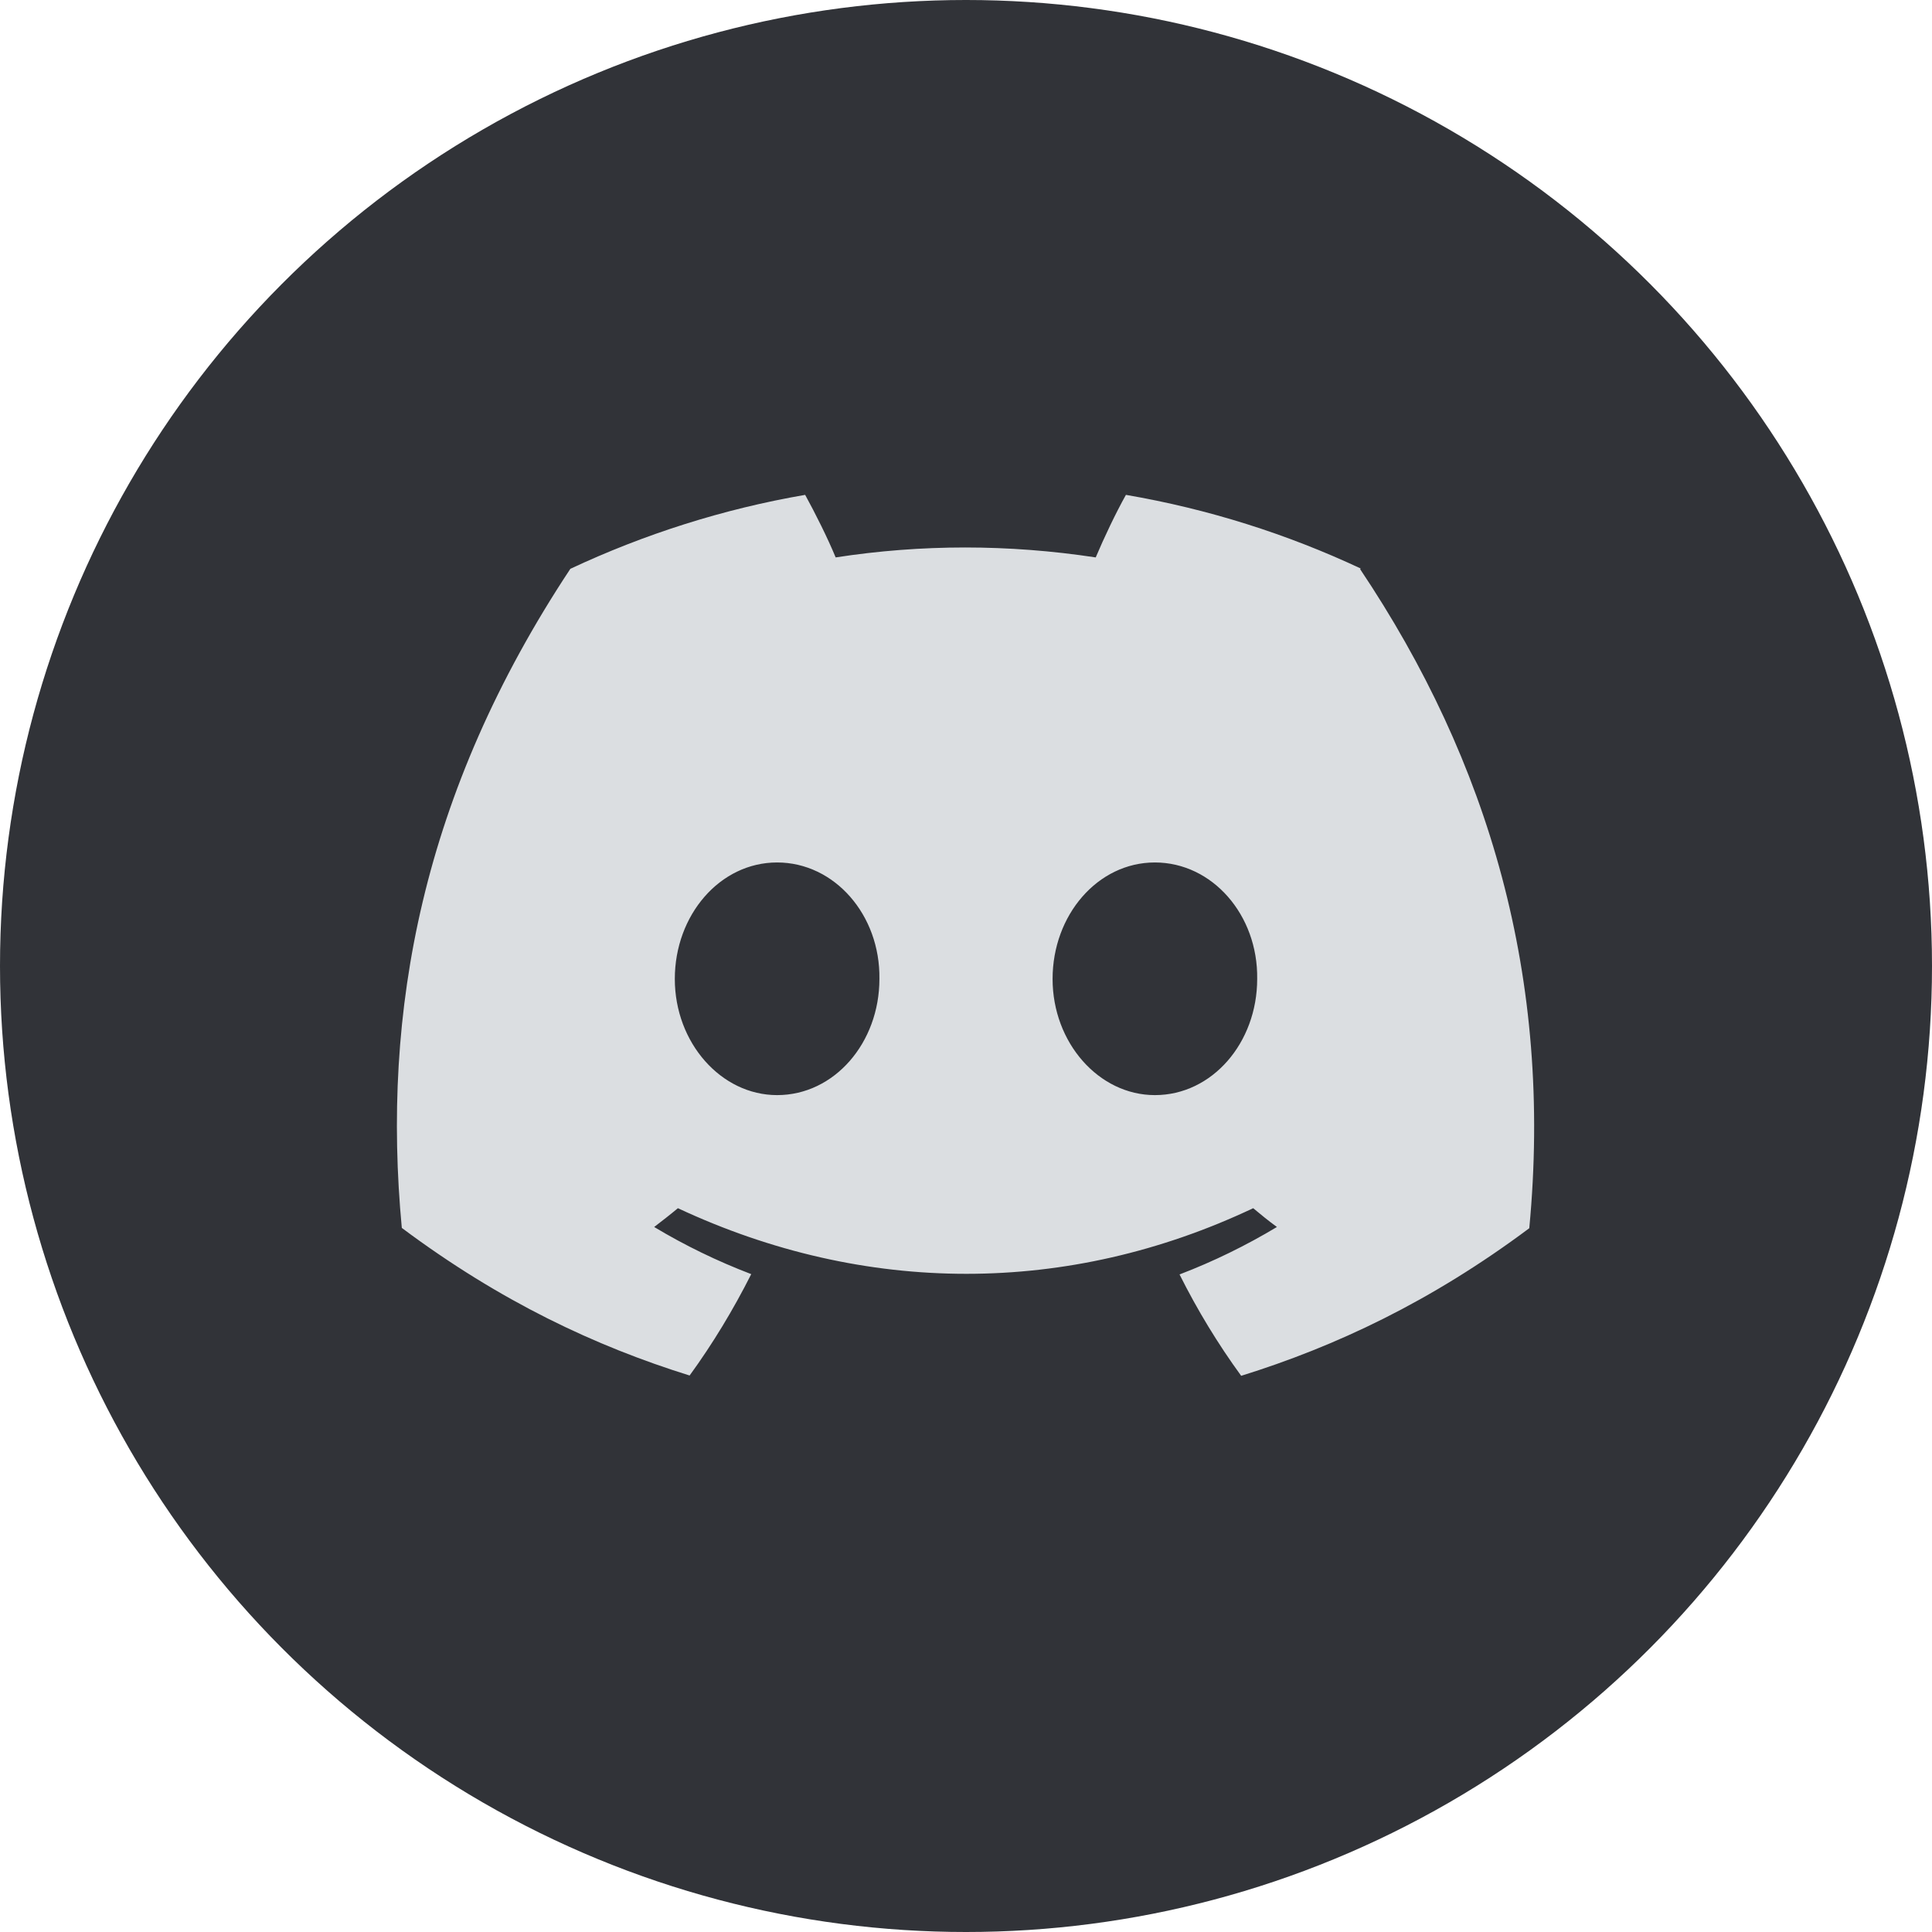
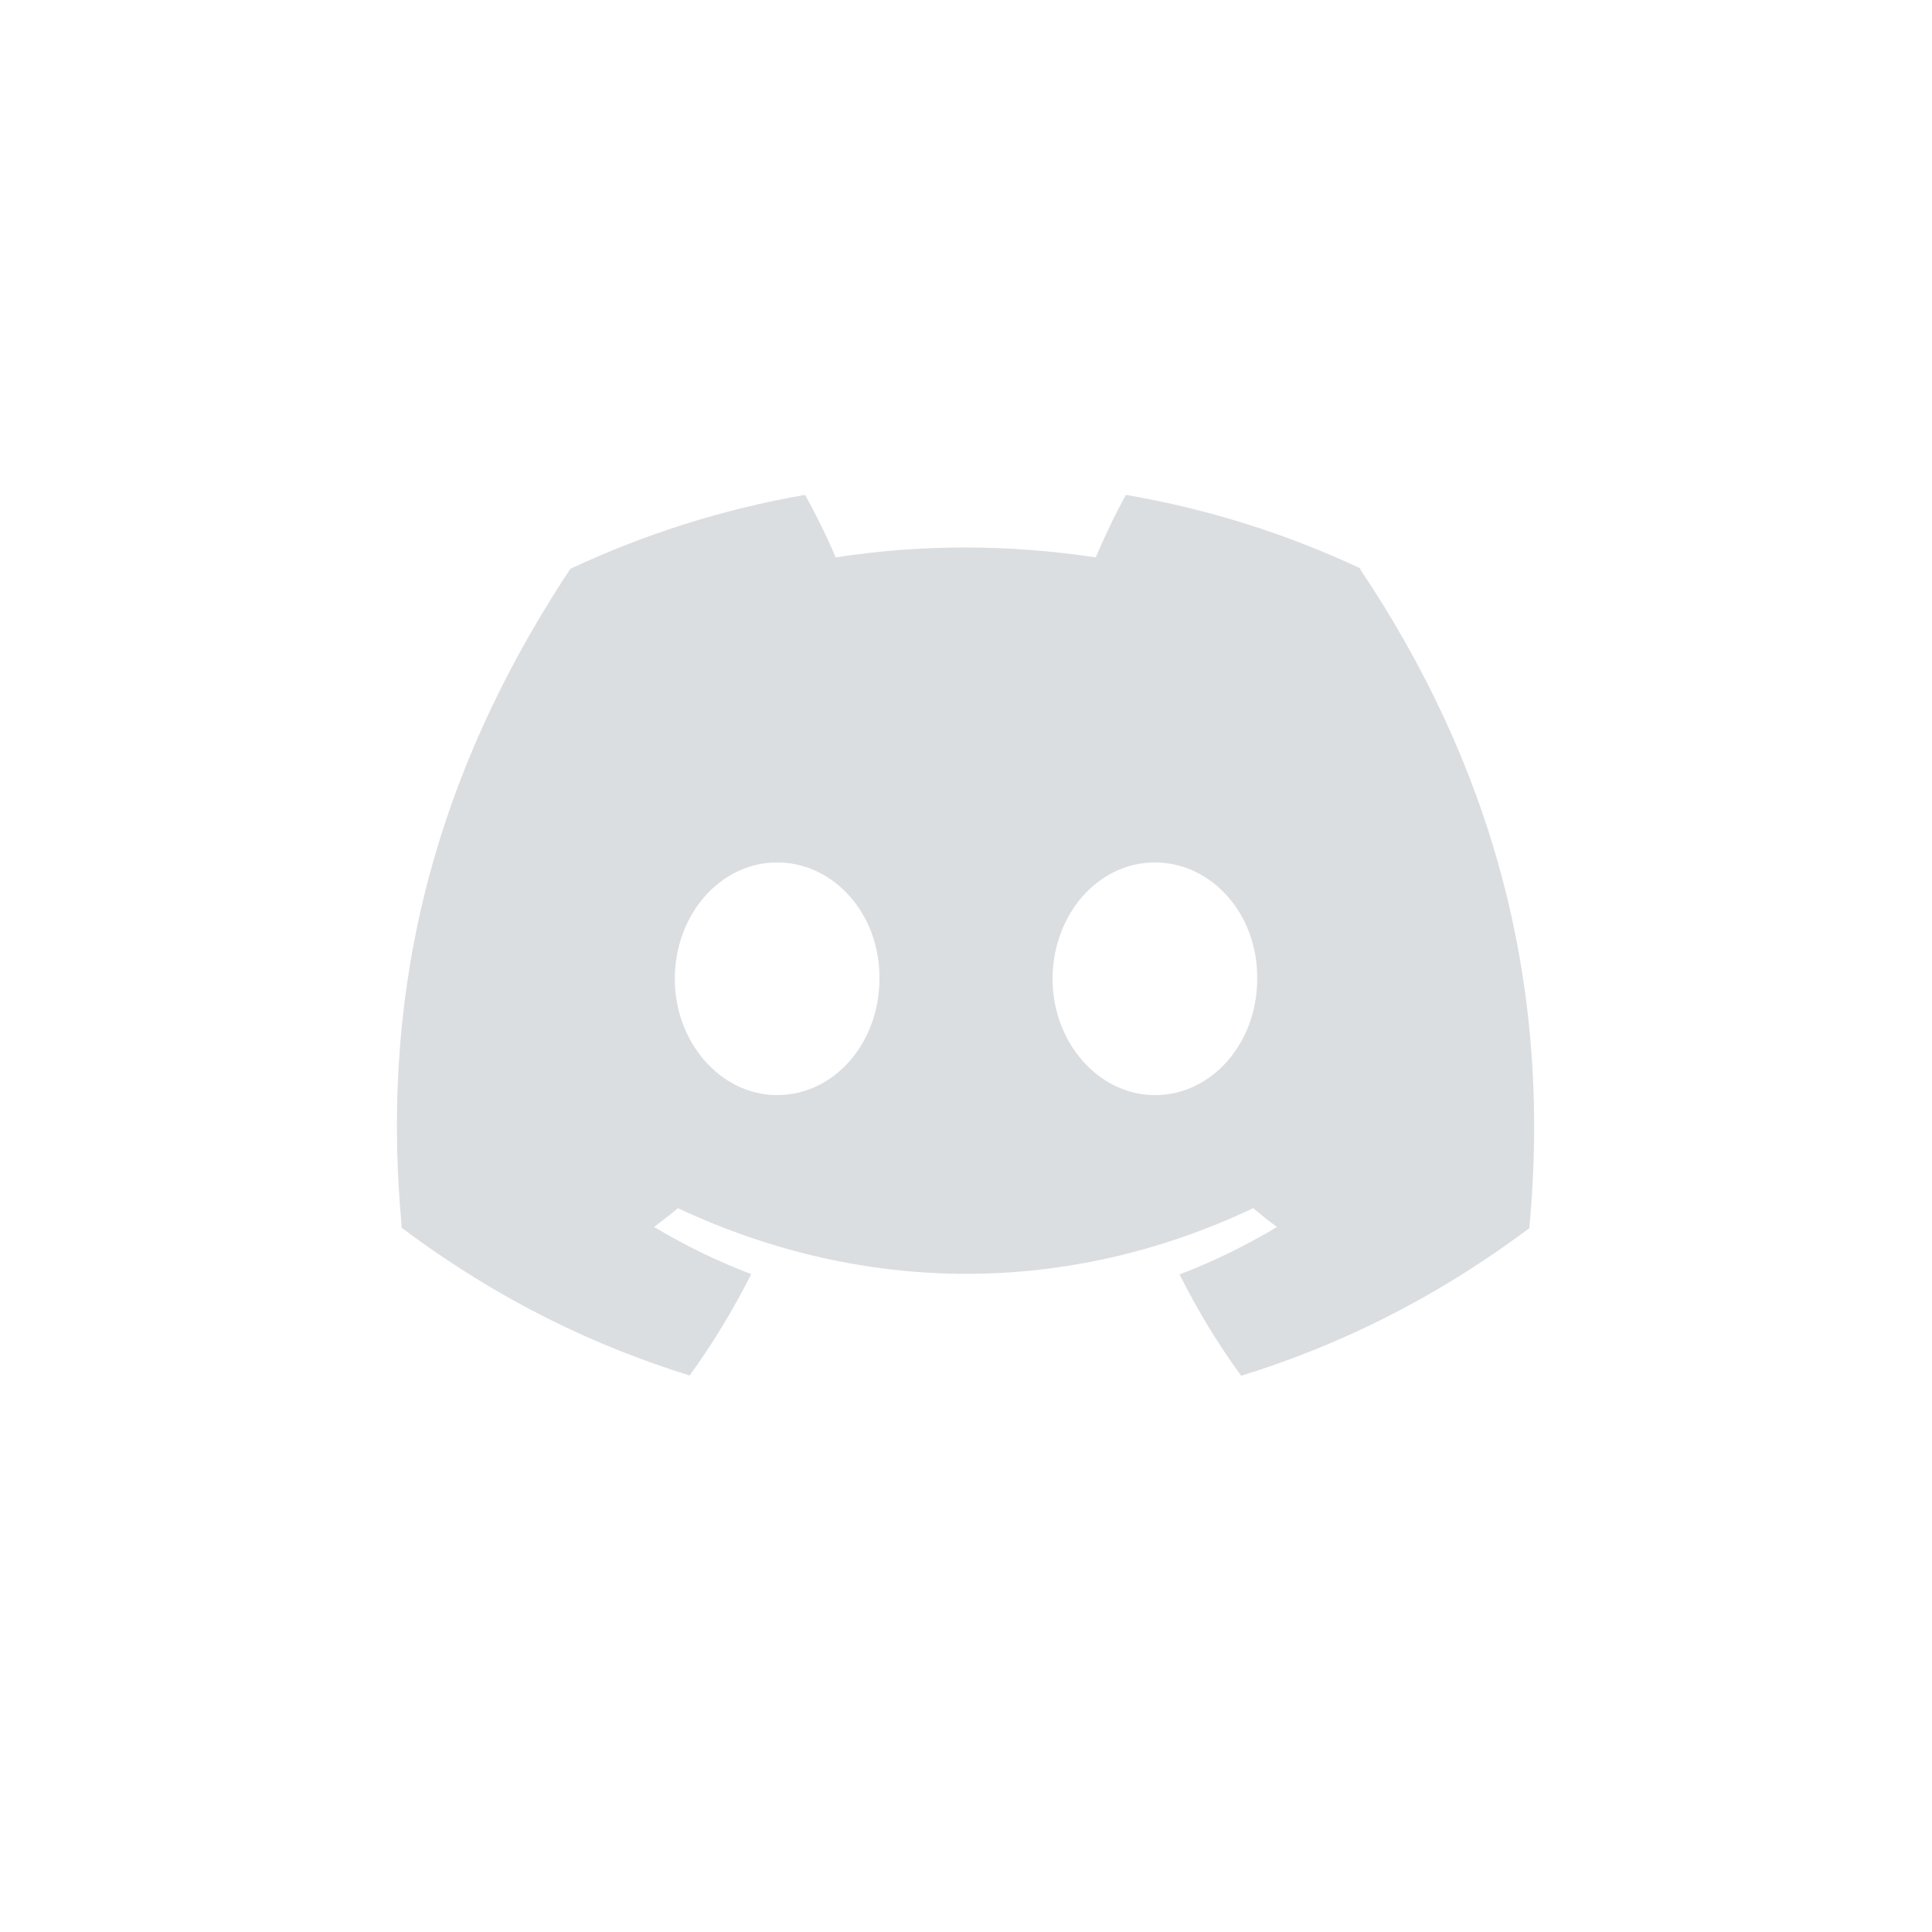
<svg xmlns="http://www.w3.org/2000/svg" id="Ebene_2" data-name="Ebene 2" viewBox="0 0 62.7 62.7">
  <defs>
    <style>
      .cls-1 {
        fill: #313338;
      }

      .cls-2 {
        fill: #dbdee1;
      }
    </style>
  </defs>
  <g id="Ebene_1-2" data-name="Ebene 1">
    <g>
-       <circle class="cls-1" cx="31.35" cy="31.35" r="31.35" />
      <path class="cls-2" d="M44.16,18.45c-2.39-1.12-4.94-1.93-7.62-2.39-.33.59-.71,1.39-.98,2.03-2.84-.43-5.65-.43-8.44,0-.26-.63-.66-1.43-.99-2.03-2.67.46-5.23,1.28-7.62,2.4-4.82,7.28-6.13,14.38-5.47,21.39,3.2,2.39,6.29,3.84,9.34,4.79.75-1.03,1.42-2.14,2-3.29-1.1-.42-2.15-.93-3.15-1.53.26-.2.52-.4.77-.61,6.07,2.84,12.67,2.84,18.67,0,.25.21.51.42.77.61-1,.6-2.06,1.12-3.16,1.54.58,1.16,1.25,2.26,2,3.29,3.05-.95,6.15-2.4,9.35-4.79.77-8.12-1.31-15.15-5.49-21.39ZM25.22,35.54c-1.82,0-3.32-1.7-3.32-3.77s1.46-3.78,3.32-3.78,3.35,1.7,3.32,3.78c0,2.07-1.46,3.77-3.32,3.77ZM37.48,35.54c-1.82,0-3.32-1.7-3.32-3.77s1.46-3.78,3.32-3.78,3.35,1.7,3.32,3.78c0,2.07-1.46,3.77-3.32,3.77Z" />
    </g>
  </g>
</svg>